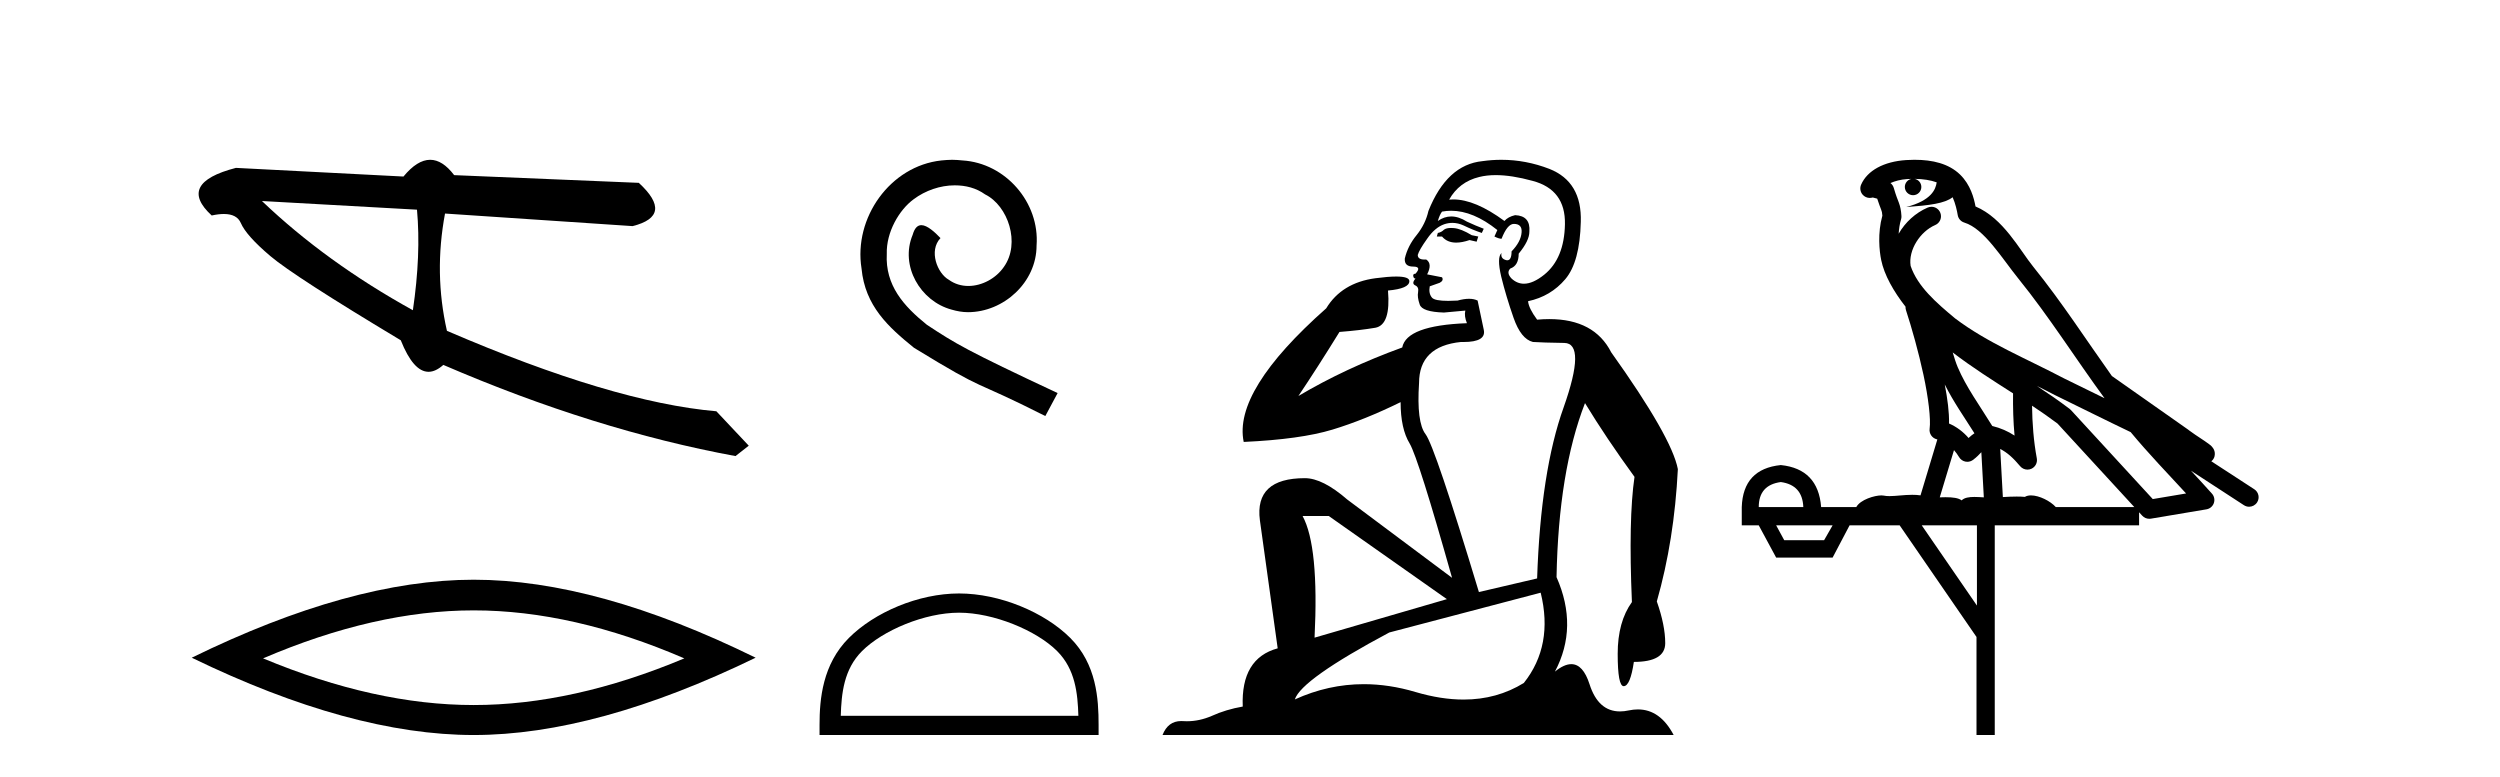
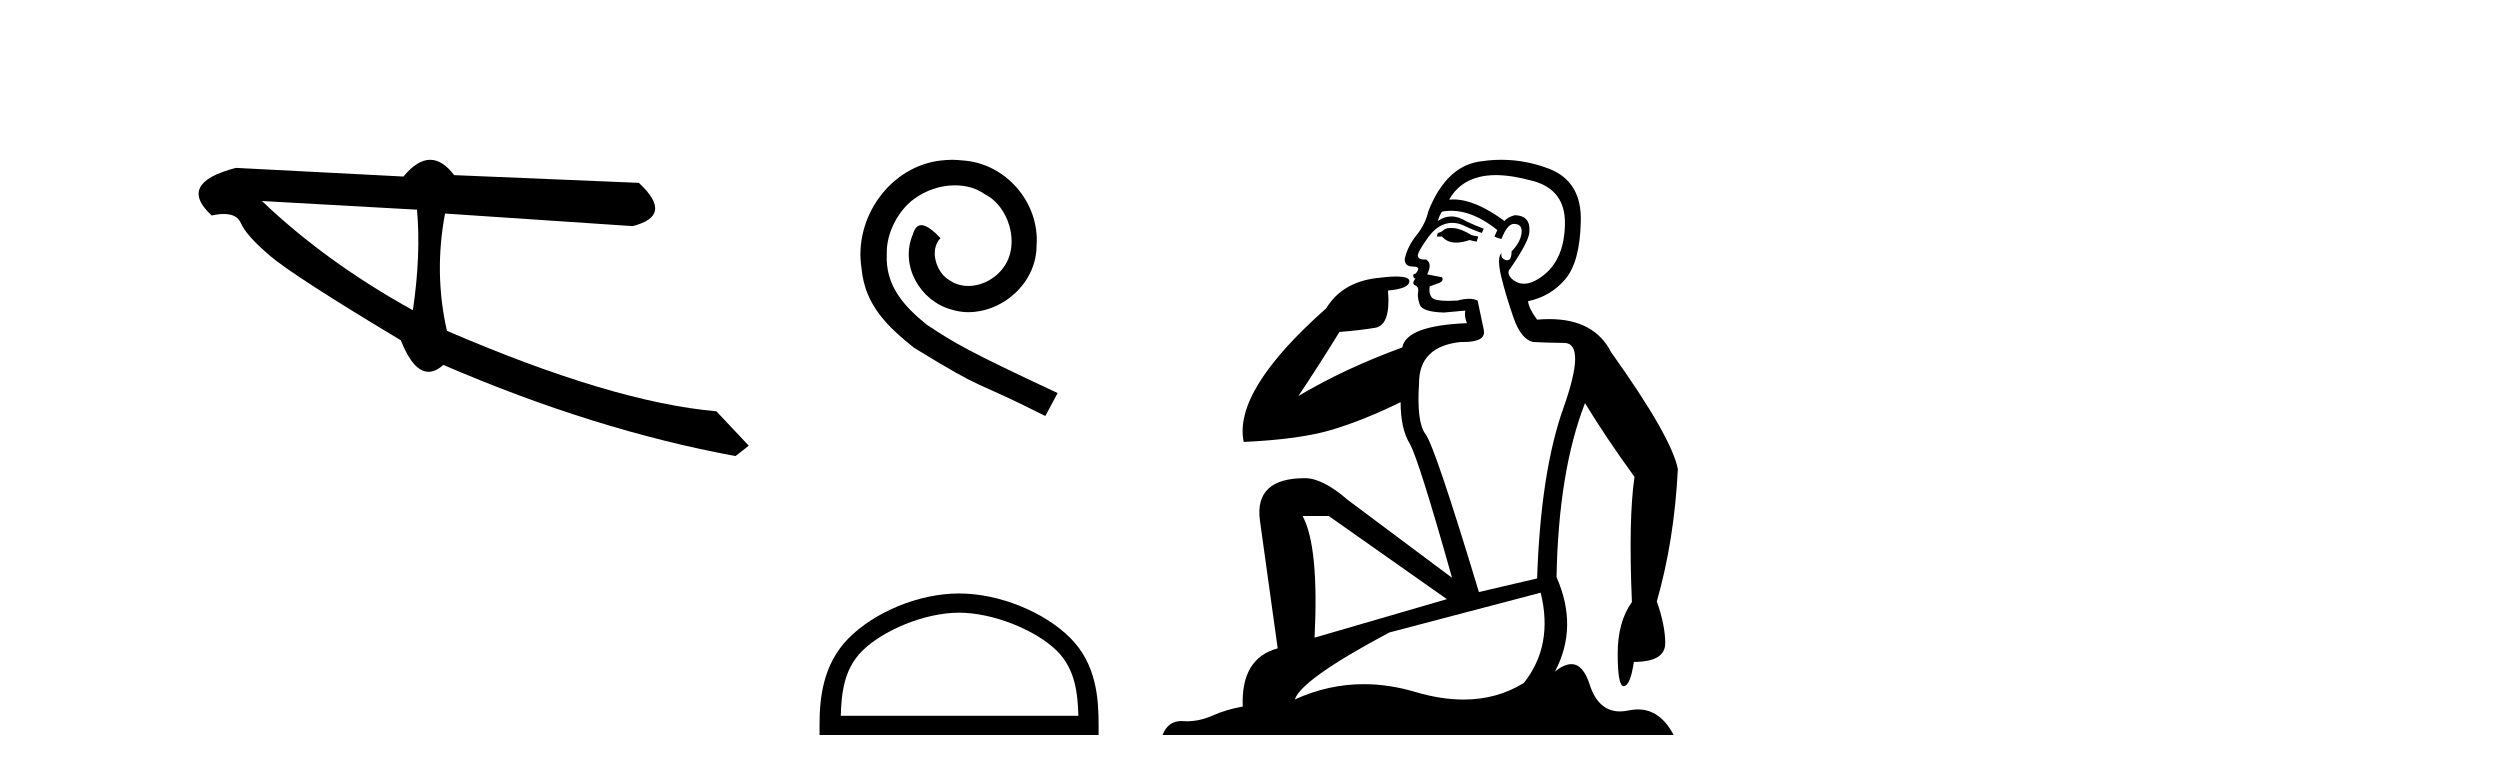
<svg xmlns="http://www.w3.org/2000/svg" width="132.0" height="41.0">
  <path d="M 13.831 10.614 L 22.017 11.071 C 22.161 12.655 22.089 14.425 21.8 16.38 C 18.746 14.692 16.09 12.77 13.831 10.614 ZM 22.713 8.437 C 22.258 8.437 21.788 8.732 21.303 9.321 L 12.457 8.864 C 10.367 9.405 9.941 10.243 11.178 11.378 C 11.418 11.325 11.632 11.299 11.82 11.299 C 12.279 11.299 12.577 11.457 12.715 11.774 C 12.907 12.22 13.427 12.802 14.274 13.52 C 15.121 14.238 17.416 15.72 21.161 17.967 C 21.603 19.076 22.092 19.631 22.627 19.631 C 22.877 19.631 23.137 19.509 23.408 19.267 C 28.731 21.563 33.873 23.167 38.834 24.081 L 39.534 23.532 L 37.824 21.715 C 34.182 21.4 29.44 19.984 23.598 17.468 C 23.137 15.44 23.104 13.376 23.497 11.275 L 23.497 11.275 L 33.401 11.939 C 34.872 11.57 34.981 10.808 33.729 9.654 L 23.979 9.247 C 23.571 8.707 23.148 8.437 22.713 8.437 Z" style="fill:#000000;stroke:none" />
-   <path d="M 25.011 32.228 Q 30.254 32.228 36.132 34.762 Q 30.254 37.226 25.011 37.226 Q 19.802 37.226 13.89 34.762 Q 19.802 32.228 25.011 32.228 ZM 25.011 30.609 Q 18.535 30.609 10.124 34.727 Q 18.535 38.809 25.011 38.809 Q 31.486 38.809 39.897 34.727 Q 31.521 30.609 25.011 30.609 Z" style="fill:#000000;stroke:none" />
  <path d="M 50.273 8.437 C 50.085 8.437 49.897 8.454 49.709 8.471 C 46.993 8.761 45.062 11.512 45.489 14.177 C 45.677 16.158 46.907 17.269 48.257 18.362 C 52.271 20.822 51.144 19.917 55.193 21.967 L 55.842 20.754 C 51.024 18.499 50.443 18.14 48.94 17.149 C 47.71 16.158 46.736 15.065 46.822 13.408 C 46.788 12.263 47.471 11.085 48.24 10.521 C 48.855 10.06 49.64 9.786 50.409 9.786 C 50.99 9.786 51.537 9.923 52.015 10.265 C 53.228 10.863 53.894 12.844 53.006 14.091 C 52.596 14.689 51.861 15.099 51.127 15.099 C 50.768 15.099 50.409 14.997 50.102 14.775 C 49.487 14.433 49.025 13.237 49.658 12.571 C 49.367 12.263 48.957 11.888 48.65 11.888 C 48.445 11.888 48.291 12.041 48.188 12.4 C 47.505 14.04 48.598 15.902 50.238 16.346 C 50.529 16.432 50.819 16.483 51.11 16.483 C 52.989 16.483 54.731 14.911 54.731 12.964 C 54.902 10.692 53.091 8.608 50.819 8.471 C 50.648 8.454 50.46 8.437 50.273 8.437 Z" style="fill:#000000;stroke:none" />
  <path d="M 50.639 32.35 C 52.451 32.35 54.72 33.281 55.817 34.378 C 56.778 35.339 56.903 36.612 56.938 37.795 L 44.393 37.795 C 44.428 36.612 44.554 35.339 45.514 34.378 C 46.612 33.281 48.827 32.35 50.639 32.35 ZM 50.639 31.335 C 48.489 31.335 46.176 32.329 44.82 33.684 C 43.43 35.075 43.272 36.906 43.272 38.275 L 43.272 38.809 L 58.006 38.809 L 58.006 38.275 C 58.006 36.906 57.902 35.075 56.511 33.684 C 55.156 32.329 52.789 31.335 50.639 31.335 Z" style="fill:#000000;stroke:none" />
-   <path d="M 76.615 12.036 Q 76.361 12.036 76.241 12.129 Q 76.105 12.266 75.917 12.3 L 75.865 12.488 L 76.139 12.488 Q 76.409 12.81 76.887 12.81 Q 77.195 12.81 77.591 12.676 L 77.966 12.761 L 78.052 12.488 L 77.71 12.419 Q 77.146 12.078 76.771 12.044 Q 76.687 12.036 76.615 12.036 ZM 78.974 9.246 Q 79.813 9.246 80.921 9.55 Q 82.664 10.011 82.629 11.839 Q 82.595 13.649 81.536 14.503 Q 80.943 14.98 80.465 14.98 Q 80.105 14.98 79.811 14.708 Q 79.521 14.401 79.743 14.179 Q 80.187 14.025 80.187 13.393 Q 80.751 12.71 80.751 12.232 Q 80.819 11.395 79.999 11.36 Q 79.623 11.446 79.435 11.668 Q 77.892 10.53 76.733 10.53 Q 76.622 10.53 76.514 10.541 L 76.514 10.541 Q 77.044 9.601 78.103 9.345 Q 78.494 9.246 78.974 9.246 ZM 76.62 11.128 Q 77.787 11.128 79.06 12.146 L 78.906 12.488 Q 79.145 12.607 79.282 12.607 Q 79.589 11.822 79.931 11.822 Q 80.375 11.822 80.341 12.266 Q 80.306 12.761 79.811 13.274 Q 79.811 13.743 79.583 13.743 Q 79.554 13.743 79.521 13.735 Q 79.213 13.649 79.282 13.359 L 79.282 13.359 Q 79.025 13.581 79.264 14.606 Q 79.521 15.648 79.914 16.775 Q 80.306 17.902 80.938 18.056 Q 81.434 18.09 82.595 18.107 Q 83.757 18.124 82.561 21.506 Q 81.348 24.888 81.16 30.542 L 78.086 31.26 Q 75.763 23.573 75.268 22.924 Q 74.789 22.292 74.926 20.225 Q 74.926 18.278 77.146 18.056 Q 77.211 18.058 77.272 18.058 Q 78.489 18.058 78.342 17.407 Q 78.205 16.741 78.018 15.87 Q 77.83 15.776 77.565 15.776 Q 77.3 15.776 76.959 15.87 Q 76.685 15.886 76.466 15.886 Q 75.753 15.886 75.609 15.716 Q 75.421 15.494 75.49 15.118 L 76.019 14.93 Q 76.241 14.811 76.139 14.64 L 75.353 14.486 Q 75.643 13.923 75.302 13.701 Q 75.252 13.704 75.209 13.704 Q 74.858 13.704 74.858 13.461 Q 74.926 13.205 75.353 12.607 Q 75.763 12.01 76.258 11.839 Q 76.472 11.768 76.685 11.768 Q 76.984 11.768 77.283 11.907 Q 77.778 12.146 78.24 12.3 L 78.342 12.078 Q 77.932 11.924 77.454 11.702 Q 77.021 11.429 76.626 11.429 Q 76.255 11.429 75.917 11.668 Q 76.019 11.326 76.139 11.173 Q 76.377 11.128 76.62 11.128 ZM 70.16 27.246 L 76.395 31.635 L 69.409 33.668 Q 69.648 28.851 68.777 27.246 ZM 81.348 31.294 Q 82.032 34.078 80.46 36.059 Q 79.042 36.937 77.277 36.937 Q 76.087 36.937 74.738 36.538 Q 73.348 36.124 72.009 36.124 Q 70.139 36.124 68.367 36.93 Q 68.709 35.871 73.355 33.395 L 81.348 31.294 ZM 79.273 8.437 Q 78.777 8.437 78.274 8.508 Q 76.395 8.696 75.421 11.138 Q 75.268 11.822 74.806 12.402 Q 74.328 12.983 74.174 13.649 Q 74.14 14.076 74.619 14.076 Q 75.08 14.076 74.738 14.452 Q 74.601 14.452 74.619 14.572 Q 74.636 14.708 74.738 14.708 Q 74.516 14.965 74.721 15.067 Q 74.926 15.152 74.875 15.426 Q 74.823 15.682 74.96 16.075 Q 75.08 16.468 76.241 16.502 L 77.369 16.399 L 77.369 16.399 Q 77.3 16.69 77.454 17.065 Q 74.26 17.185 74.038 18.347 Q 71.032 19.44 68.555 20.909 Q 69.597 19.354 70.724 17.527 Q 71.817 17.441 72.62 17.305 Q 73.44 17.151 73.286 15.34 Q 74.414 15.238 74.414 14.845 Q 74.414 14.601 73.721 14.601 Q 73.299 14.601 72.62 14.691 Q 70.844 14.93 70.024 16.28 Q 65.105 20.635 65.668 23.334 Q 68.657 23.197 70.348 22.685 Q 72.039 22.173 73.952 21.233 Q 73.952 22.634 74.431 23.42 Q 74.892 24.205 76.668 30.508 L 71.134 26.374 Q 69.836 25.247 68.896 25.247 Q 66.232 25.247 66.522 27.468 L 67.462 34.232 Q 65.514 34.761 65.617 37.306 Q 64.729 37.46 63.977 37.802 Q 63.328 38.082 62.666 38.082 Q 62.562 38.082 62.457 38.075 Q 62.41 38.072 62.365 38.072 Q 61.67 38.072 61.381 38.809 L 88.369 38.809 Q 87.657 37.457 86.483 37.457 Q 86.248 37.457 85.994 37.511 Q 85.752 37.563 85.534 37.563 Q 84.387 37.563 83.928 36.128 Q 83.588 35.067 82.965 35.067 Q 82.585 35.067 82.1 35.461 Q 83.347 33.104 82.185 30.474 Q 82.288 24.888 83.688 21.284 Q 84.799 23.112 86.302 25.179 Q 85.977 27.399 86.165 31.789 Q 85.414 32.831 85.414 34.522 Q 85.414 36.23 85.732 36.23 Q 85.735 36.23 85.738 36.23 Q 86.08 36.213 86.268 34.949 Q 87.924 34.949 87.924 33.958 Q 87.924 33.019 87.48 31.755 Q 88.403 28.527 88.591 24.769 Q 88.266 23.078 85.072 18.603 Q 84.18 16.848 81.801 16.848 Q 81.493 16.848 81.16 16.878 Q 80.716 16.28 80.682 15.904 Q 81.878 15.648 82.646 14.742 Q 83.415 13.837 83.466 11.719 Q 83.535 9.601 81.81 8.918 Q 80.564 8.437 79.273 8.437 Z" style="fill:#000000;stroke:none" />
-   <path d="M 101.089 9.444 C 101.543 9.448 101.941 9.513 102.257 9.628 C 102.204 10.005 101.972 10.588 100.649 10.932 C 101.88 10.843 102.684 10.742 103.099 10.414 C 103.25 10.752 103.331 11.134 103.367 11.353 C 103.397 11.541 103.532 11.696 103.715 11.752 C 104.769 12.075 105.695 13.629 106.584 14.728 C 108.186 16.707 109.572 18.912 111.119 21.026 C 110.405 20.676 109.692 20.326 108.975 19.976 C 106.982 18.928 104.935 18.102 103.228 16.81 C 102.234 15.983 101.25 15.129 100.881 14.04 C 100.753 13.201 101.381 12.229 102.176 11.883 C 102.393 11.792 102.518 11.563 102.476 11.332 C 102.435 11.1 102.239 10.928 102.004 10.918 C 101.997 10.918 101.989 10.918 101.982 10.918 C 101.91 10.918 101.84 10.933 101.774 10.963 C 101.139 11.24 100.595 11.735 100.249 12.342 C 100.266 12.085 100.302 11.822 100.375 11.585 C 100.393 11.529 100.4 11.47 100.397 11.411 C 100.38 11.099 100.327 10.882 100.258 10.698 C 100.189 10.514 100.115 10.35 99.992 9.924 C 99.962 9.821 99.901 9.73 99.816 9.665 C 100.052 9.561 100.348 9.477 100.705 9.454 C 100.777 9.449 100.846 9.449 100.916 9.447 L 100.916 9.447 C 100.721 9.49 100.575 9.664 100.575 9.872 C 100.575 10.112 100.771 10.307 101.011 10.307 C 101.252 10.307 101.447 10.112 101.447 9.872 C 101.447 9.658 101.293 9.481 101.089 9.444 ZM 103.103 18.609 C 104.125 19.396 105.217 20.083 106.289 20.769 C 106.281 21.509 106.299 22.253 106.368 22.999 C 106.019 22.771 105.636 22.6 105.192 22.492 C 104.532 21.42 103.808 20.432 103.366 19.384 C 103.274 19.167 103.188 18.896 103.103 18.609 ZM 102.683 20.299 C 103.144 21.223 103.732 22.054 104.25 22.877 C 104.151 22.944 104.061 23.014 103.989 23.082 C 103.971 23.099 103.96 23.111 103.943 23.128 C 103.658 22.8 103.311 22.534 102.908 22.361 C 102.924 21.773 102.829 21.065 102.683 20.299 ZM 107.544 20.376 L 107.544 20.376 C 107.873 20.539 108.201 20.703 108.522 20.872 C 108.527 20.874 108.531 20.876 108.536 20.878 C 109.852 21.52 111.167 22.18 112.499 22.816 C 113.438 23.947 114.451 24.996 115.426 26.055 C 114.84 26.154 114.253 26.252 113.666 26.351 C 112.224 24.783 110.783 23.216 109.342 21.648 C 109.321 21.626 109.299 21.606 109.275 21.588 C 108.713 21.162 108.131 20.763 107.544 20.376 ZM 103.171 23.766 C 103.268 23.877 103.36 24.001 103.443 24.141 C 103.516 24.261 103.636 24.345 103.773 24.373 C 103.806 24.38 103.84 24.383 103.873 24.383 C 103.978 24.383 104.081 24.35 104.167 24.288 C 104.378 24.135 104.506 23.989 104.615 23.876 L 104.746 26.261 C 104.577 26.25 104.406 26.239 104.246 26.239 C 103.965 26.239 103.718 26.275 103.575 26.42 C 103.406 26.29 103.102 26.253 102.724 26.253 C 102.627 26.253 102.525 26.256 102.419 26.26 L 103.171 23.766 ZM 94.027 25.452 C 94.789 25.556 95.185 25.997 95.215 26.774 L 92.862 26.774 C 92.862 25.997 93.25 25.556 94.027 25.452 ZM 107.292 21.42 L 107.292 21.42 C 107.753 21.727 108.205 22.039 108.638 22.365 C 109.989 23.835 111.34 25.304 112.692 26.774 L 108.547 26.774 C 108.259 26.454 107.672 26.157 107.237 26.157 C 107.114 26.157 107.003 26.181 106.914 26.235 C 106.776 26.223 106.631 26.218 106.482 26.218 C 106.247 26.218 106 26.23 105.751 26.245 L 105.611 23.705 L 105.611 23.705 C 105.99 23.898 106.298 24.18 106.666 24.618 C 106.764 24.734 106.906 24.796 107.05 24.796 C 107.123 24.796 107.196 24.78 107.264 24.748 C 107.47 24.651 107.585 24.427 107.544 24.203 C 107.374 23.286 107.304 22.359 107.292 21.42 ZM 96.762 27.738 L 96.313 28.522 L 94.207 28.522 L 93.781 27.738 ZM 104.382 27.738 L 104.382 31.974 L 101.468 27.738 ZM 101.102 8.437 C 101.085 8.437 101.069 8.437 101.053 8.437 C 100.917 8.438 100.78 8.443 100.642 8.452 L 100.641 8.452 C 99.47 8.528 98.592 9.003 98.267 9.749 C 98.191 9.923 98.22 10.125 98.341 10.271 C 98.438 10.387 98.58 10.451 98.726 10.451 C 98.765 10.451 98.803 10.447 98.842 10.438 C 98.871 10.431 98.877 10.427 98.883 10.427 C 98.889 10.427 98.895 10.432 98.933 10.441 C 98.97 10.449 99.032 10.467 99.116 10.489 C 99.207 10.772 99.278 10.942 99.318 11.049 C 99.363 11.17 99.377 11.213 99.389 11.386 C 99.129 12.318 99.23 13.254 99.327 13.729 C 99.488 14.516 99.975 15.378 100.612 16.194 C 100.61 16.255 100.615 16.316 100.635 16.375 C 100.944 17.319 101.303 18.6 101.56 19.795 C 101.817 20.99 101.954 22.136 101.884 22.638 C 101.849 22.892 102.011 23.132 102.261 23.194 C 102.271 23.197 102.281 23.201 102.292 23.203 L 101.403 26.155 C 101.258 26.133 101.112 26.126 100.966 26.126 C 100.533 26.126 100.106 26.195 99.764 26.195 C 99.65 26.195 99.546 26.187 99.454 26.167 C 99.423 26.16 99.384 26.157 99.339 26.157 C 98.982 26.157 98.231 26.375 98.011 26.774 L 96.156 26.774 C 96.052 25.429 95.342 24.69 94.027 24.555 C 92.698 24.69 92.01 25.429 91.965 26.774 L 91.965 27.738 L 92.862 27.738 L 93.781 29.441 L 96.762 29.441 L 97.658 27.738 L 100.302 27.738 L 104.359 33.632 L 104.359 38.809 L 105.323 38.809 L 105.323 27.738 L 112.944 27.738 L 112.944 27.048 C 113 27.109 113.055 27.17 113.111 27.23 C 113.207 27.335 113.342 27.392 113.481 27.392 C 113.508 27.392 113.536 27.39 113.564 27.386 C 114.542 27.221 115.521 27.057 116.5 26.893 C 116.68 26.863 116.83 26.737 116.891 26.564 C 116.951 26.392 116.913 26.2 116.791 26.064 C 116.426 25.655 116.055 25.253 115.684 24.854 L 115.684 24.854 L 118.479 26.674 C 118.564 26.729 118.658 26.756 118.752 26.756 C 118.917 26.756 119.077 26.675 119.174 26.527 C 119.325 26.295 119.259 25.984 119.027 25.833 L 116.758 24.356 C 116.806 24.317 116.852 24.268 116.886 24.202 C 116.968 24.047 116.946 23.886 116.919 23.803 C 116.892 23.72 116.863 23.679 116.839 23.647 C 116.746 23.519 116.697 23.498 116.631 23.446 C 116.564 23.395 116.49 23.343 116.41 23.288 C 116.249 23.178 116.062 23.056 115.902 22.949 C 115.742 22.842 115.592 22.73 115.587 22.726 C 115.571 22.711 115.555 22.698 115.537 22.686 C 114.2 21.745 112.861 20.805 111.524 19.865 C 111.52 19.862 111.515 19.86 111.51 19.857 C 110.151 17.95 108.865 15.95 107.365 14.096 C 106.634 13.194 105.782 11.524 104.307 10.901 C 104.226 10.459 104.043 9.754 103.491 9.217 C 102.895 8.638 102.034 8.437 101.102 8.437 Z" style="fill:#000000;stroke:none" />
+   <path d="M 76.615 12.036 Q 76.361 12.036 76.241 12.129 Q 76.105 12.266 75.917 12.3 L 75.865 12.488 L 76.139 12.488 Q 76.409 12.81 76.887 12.81 Q 77.195 12.81 77.591 12.676 L 77.966 12.761 L 78.052 12.488 L 77.71 12.419 Q 77.146 12.078 76.771 12.044 Q 76.687 12.036 76.615 12.036 ZM 78.974 9.246 Q 79.813 9.246 80.921 9.55 Q 82.664 10.011 82.629 11.839 Q 82.595 13.649 81.536 14.503 Q 80.943 14.98 80.465 14.98 Q 80.105 14.98 79.811 14.708 Q 79.521 14.401 79.743 14.179 Q 80.751 12.71 80.751 12.232 Q 80.819 11.395 79.999 11.36 Q 79.623 11.446 79.435 11.668 Q 77.892 10.53 76.733 10.53 Q 76.622 10.53 76.514 10.541 L 76.514 10.541 Q 77.044 9.601 78.103 9.345 Q 78.494 9.246 78.974 9.246 ZM 76.62 11.128 Q 77.787 11.128 79.06 12.146 L 78.906 12.488 Q 79.145 12.607 79.282 12.607 Q 79.589 11.822 79.931 11.822 Q 80.375 11.822 80.341 12.266 Q 80.306 12.761 79.811 13.274 Q 79.811 13.743 79.583 13.743 Q 79.554 13.743 79.521 13.735 Q 79.213 13.649 79.282 13.359 L 79.282 13.359 Q 79.025 13.581 79.264 14.606 Q 79.521 15.648 79.914 16.775 Q 80.306 17.902 80.938 18.056 Q 81.434 18.09 82.595 18.107 Q 83.757 18.124 82.561 21.506 Q 81.348 24.888 81.16 30.542 L 78.086 31.26 Q 75.763 23.573 75.268 22.924 Q 74.789 22.292 74.926 20.225 Q 74.926 18.278 77.146 18.056 Q 77.211 18.058 77.272 18.058 Q 78.489 18.058 78.342 17.407 Q 78.205 16.741 78.018 15.87 Q 77.83 15.776 77.565 15.776 Q 77.3 15.776 76.959 15.87 Q 76.685 15.886 76.466 15.886 Q 75.753 15.886 75.609 15.716 Q 75.421 15.494 75.49 15.118 L 76.019 14.93 Q 76.241 14.811 76.139 14.64 L 75.353 14.486 Q 75.643 13.923 75.302 13.701 Q 75.252 13.704 75.209 13.704 Q 74.858 13.704 74.858 13.461 Q 74.926 13.205 75.353 12.607 Q 75.763 12.01 76.258 11.839 Q 76.472 11.768 76.685 11.768 Q 76.984 11.768 77.283 11.907 Q 77.778 12.146 78.24 12.3 L 78.342 12.078 Q 77.932 11.924 77.454 11.702 Q 77.021 11.429 76.626 11.429 Q 76.255 11.429 75.917 11.668 Q 76.019 11.326 76.139 11.173 Q 76.377 11.128 76.62 11.128 ZM 70.16 27.246 L 76.395 31.635 L 69.409 33.668 Q 69.648 28.851 68.777 27.246 ZM 81.348 31.294 Q 82.032 34.078 80.46 36.059 Q 79.042 36.937 77.277 36.937 Q 76.087 36.937 74.738 36.538 Q 73.348 36.124 72.009 36.124 Q 70.139 36.124 68.367 36.93 Q 68.709 35.871 73.355 33.395 L 81.348 31.294 ZM 79.273 8.437 Q 78.777 8.437 78.274 8.508 Q 76.395 8.696 75.421 11.138 Q 75.268 11.822 74.806 12.402 Q 74.328 12.983 74.174 13.649 Q 74.14 14.076 74.619 14.076 Q 75.08 14.076 74.738 14.452 Q 74.601 14.452 74.619 14.572 Q 74.636 14.708 74.738 14.708 Q 74.516 14.965 74.721 15.067 Q 74.926 15.152 74.875 15.426 Q 74.823 15.682 74.96 16.075 Q 75.08 16.468 76.241 16.502 L 77.369 16.399 L 77.369 16.399 Q 77.3 16.69 77.454 17.065 Q 74.26 17.185 74.038 18.347 Q 71.032 19.44 68.555 20.909 Q 69.597 19.354 70.724 17.527 Q 71.817 17.441 72.62 17.305 Q 73.44 17.151 73.286 15.34 Q 74.414 15.238 74.414 14.845 Q 74.414 14.601 73.721 14.601 Q 73.299 14.601 72.62 14.691 Q 70.844 14.93 70.024 16.28 Q 65.105 20.635 65.668 23.334 Q 68.657 23.197 70.348 22.685 Q 72.039 22.173 73.952 21.233 Q 73.952 22.634 74.431 23.42 Q 74.892 24.205 76.668 30.508 L 71.134 26.374 Q 69.836 25.247 68.896 25.247 Q 66.232 25.247 66.522 27.468 L 67.462 34.232 Q 65.514 34.761 65.617 37.306 Q 64.729 37.46 63.977 37.802 Q 63.328 38.082 62.666 38.082 Q 62.562 38.082 62.457 38.075 Q 62.41 38.072 62.365 38.072 Q 61.67 38.072 61.381 38.809 L 88.369 38.809 Q 87.657 37.457 86.483 37.457 Q 86.248 37.457 85.994 37.511 Q 85.752 37.563 85.534 37.563 Q 84.387 37.563 83.928 36.128 Q 83.588 35.067 82.965 35.067 Q 82.585 35.067 82.1 35.461 Q 83.347 33.104 82.185 30.474 Q 82.288 24.888 83.688 21.284 Q 84.799 23.112 86.302 25.179 Q 85.977 27.399 86.165 31.789 Q 85.414 32.831 85.414 34.522 Q 85.414 36.23 85.732 36.23 Q 85.735 36.23 85.738 36.23 Q 86.08 36.213 86.268 34.949 Q 87.924 34.949 87.924 33.958 Q 87.924 33.019 87.48 31.755 Q 88.403 28.527 88.591 24.769 Q 88.266 23.078 85.072 18.603 Q 84.18 16.848 81.801 16.848 Q 81.493 16.848 81.16 16.878 Q 80.716 16.28 80.682 15.904 Q 81.878 15.648 82.646 14.742 Q 83.415 13.837 83.466 11.719 Q 83.535 9.601 81.81 8.918 Q 80.564 8.437 79.273 8.437 Z" style="fill:#000000;stroke:none" />
</svg>